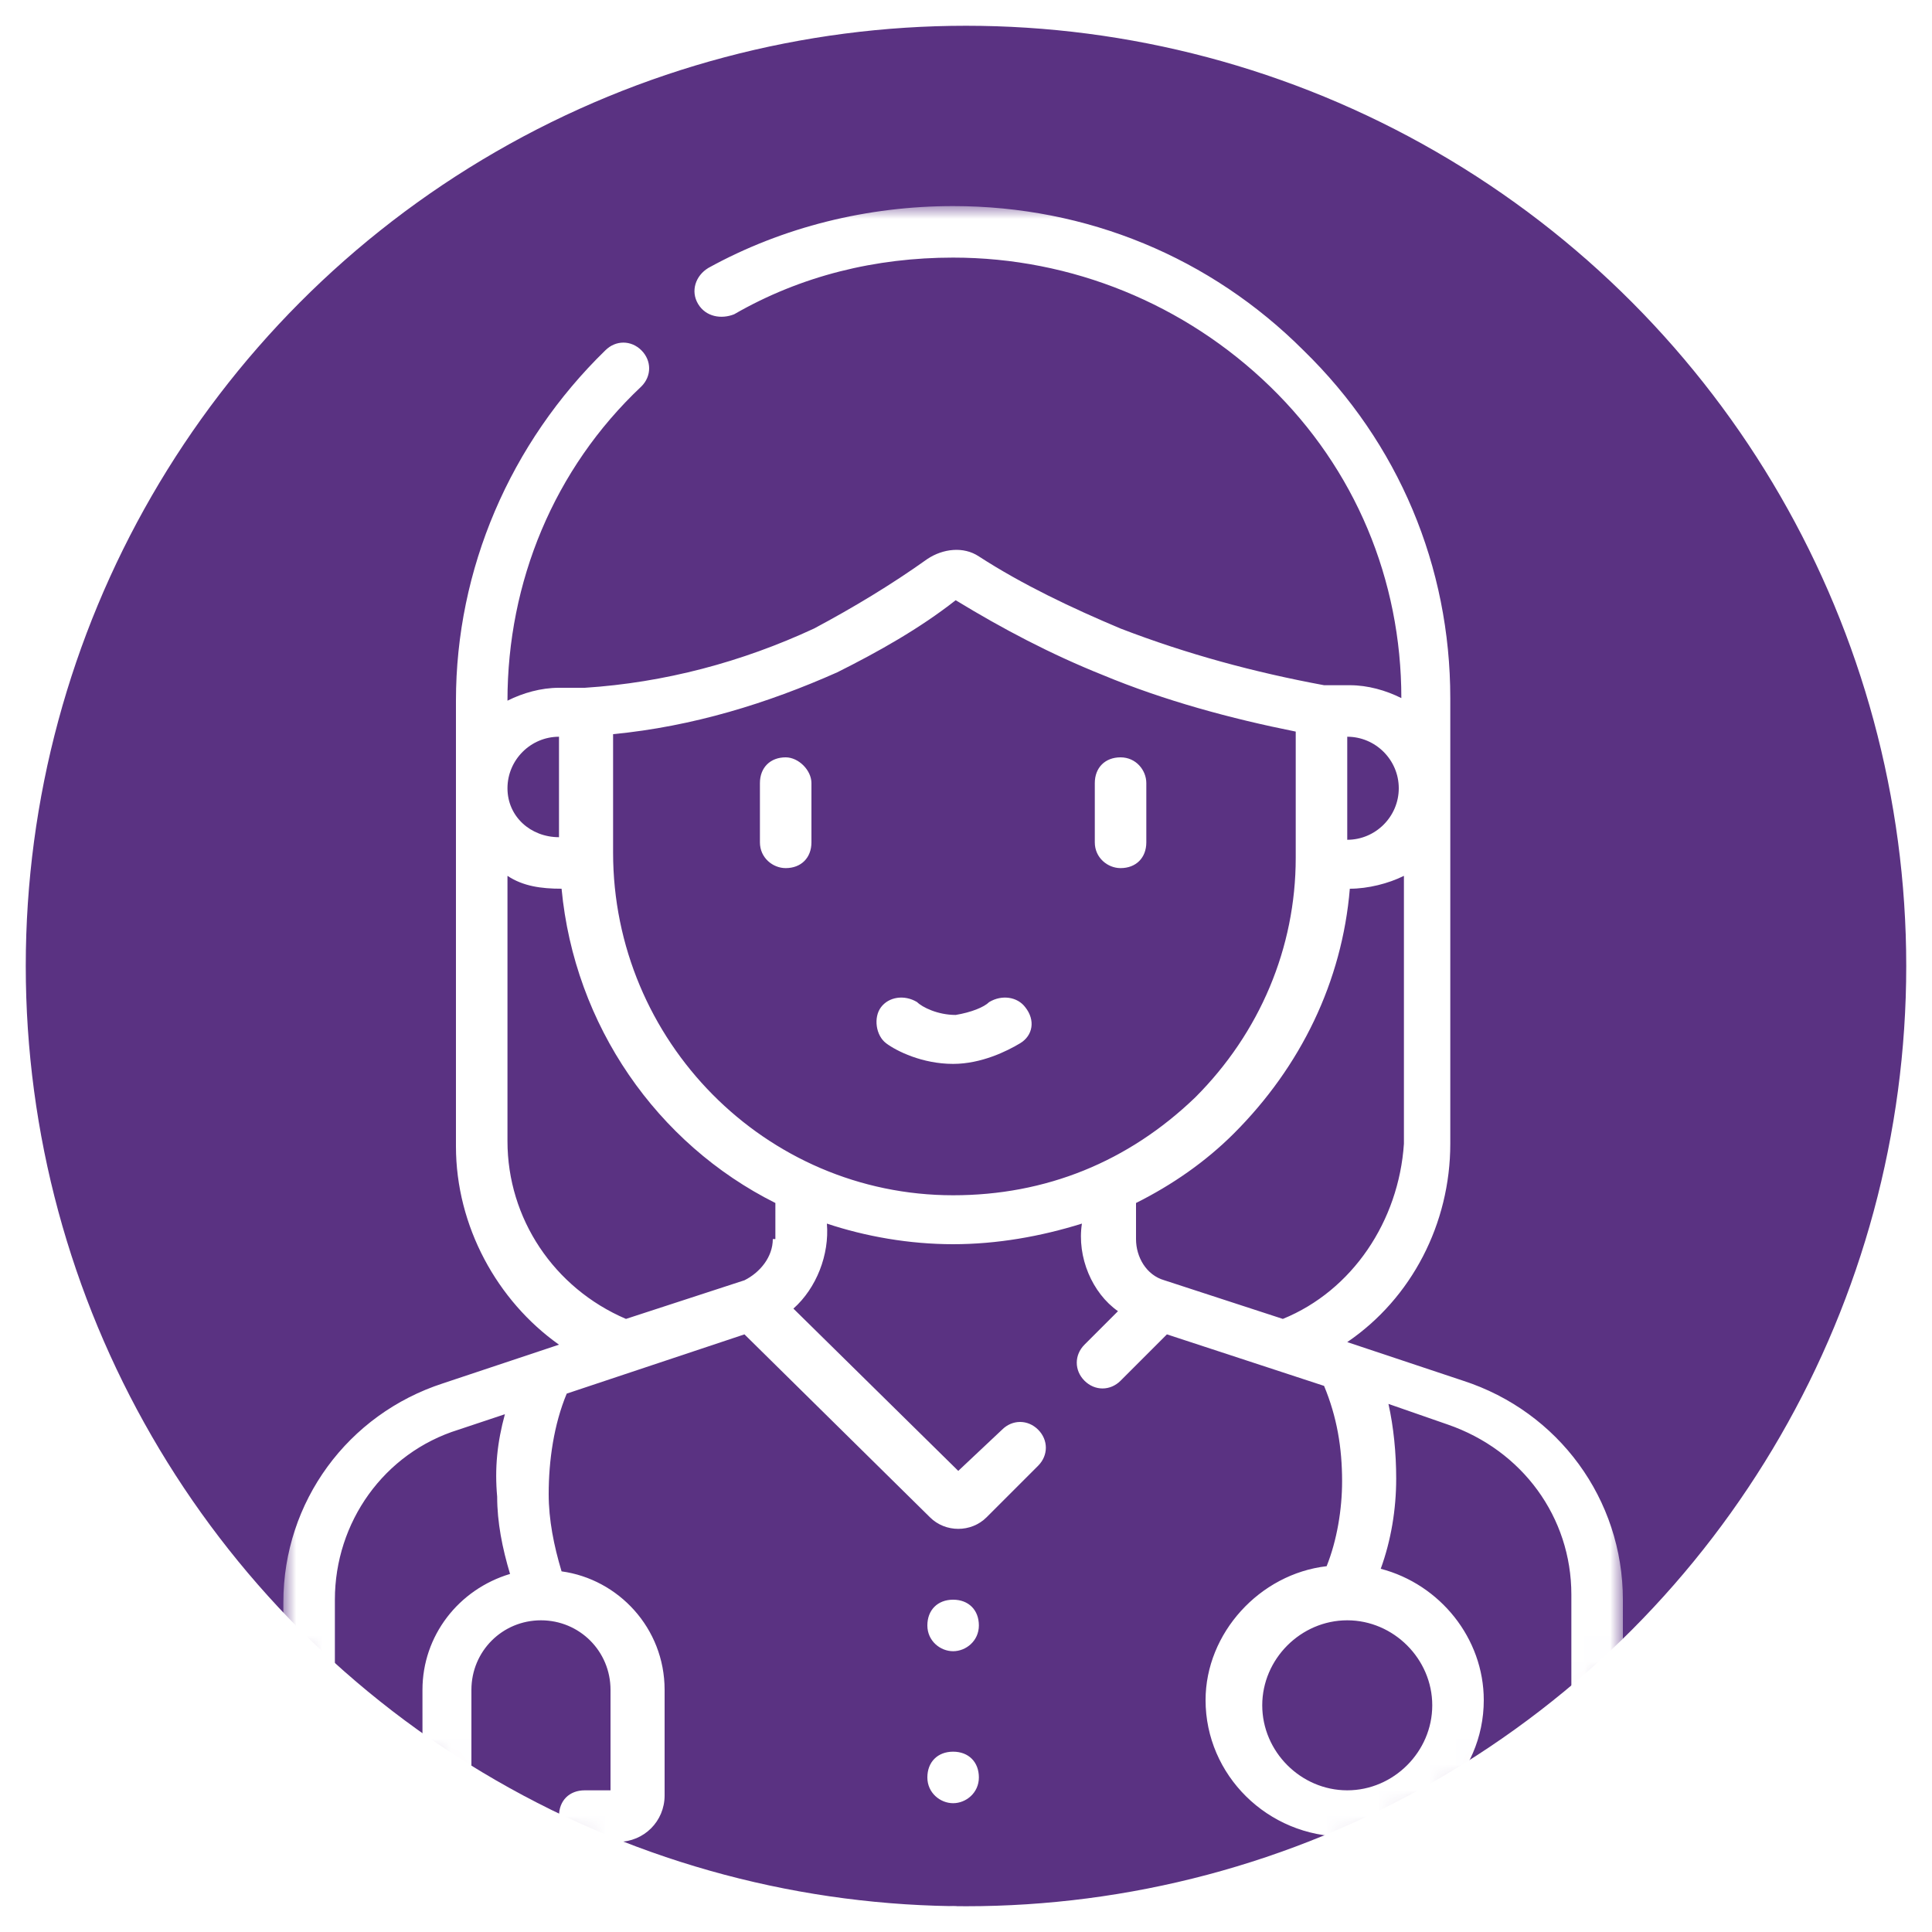
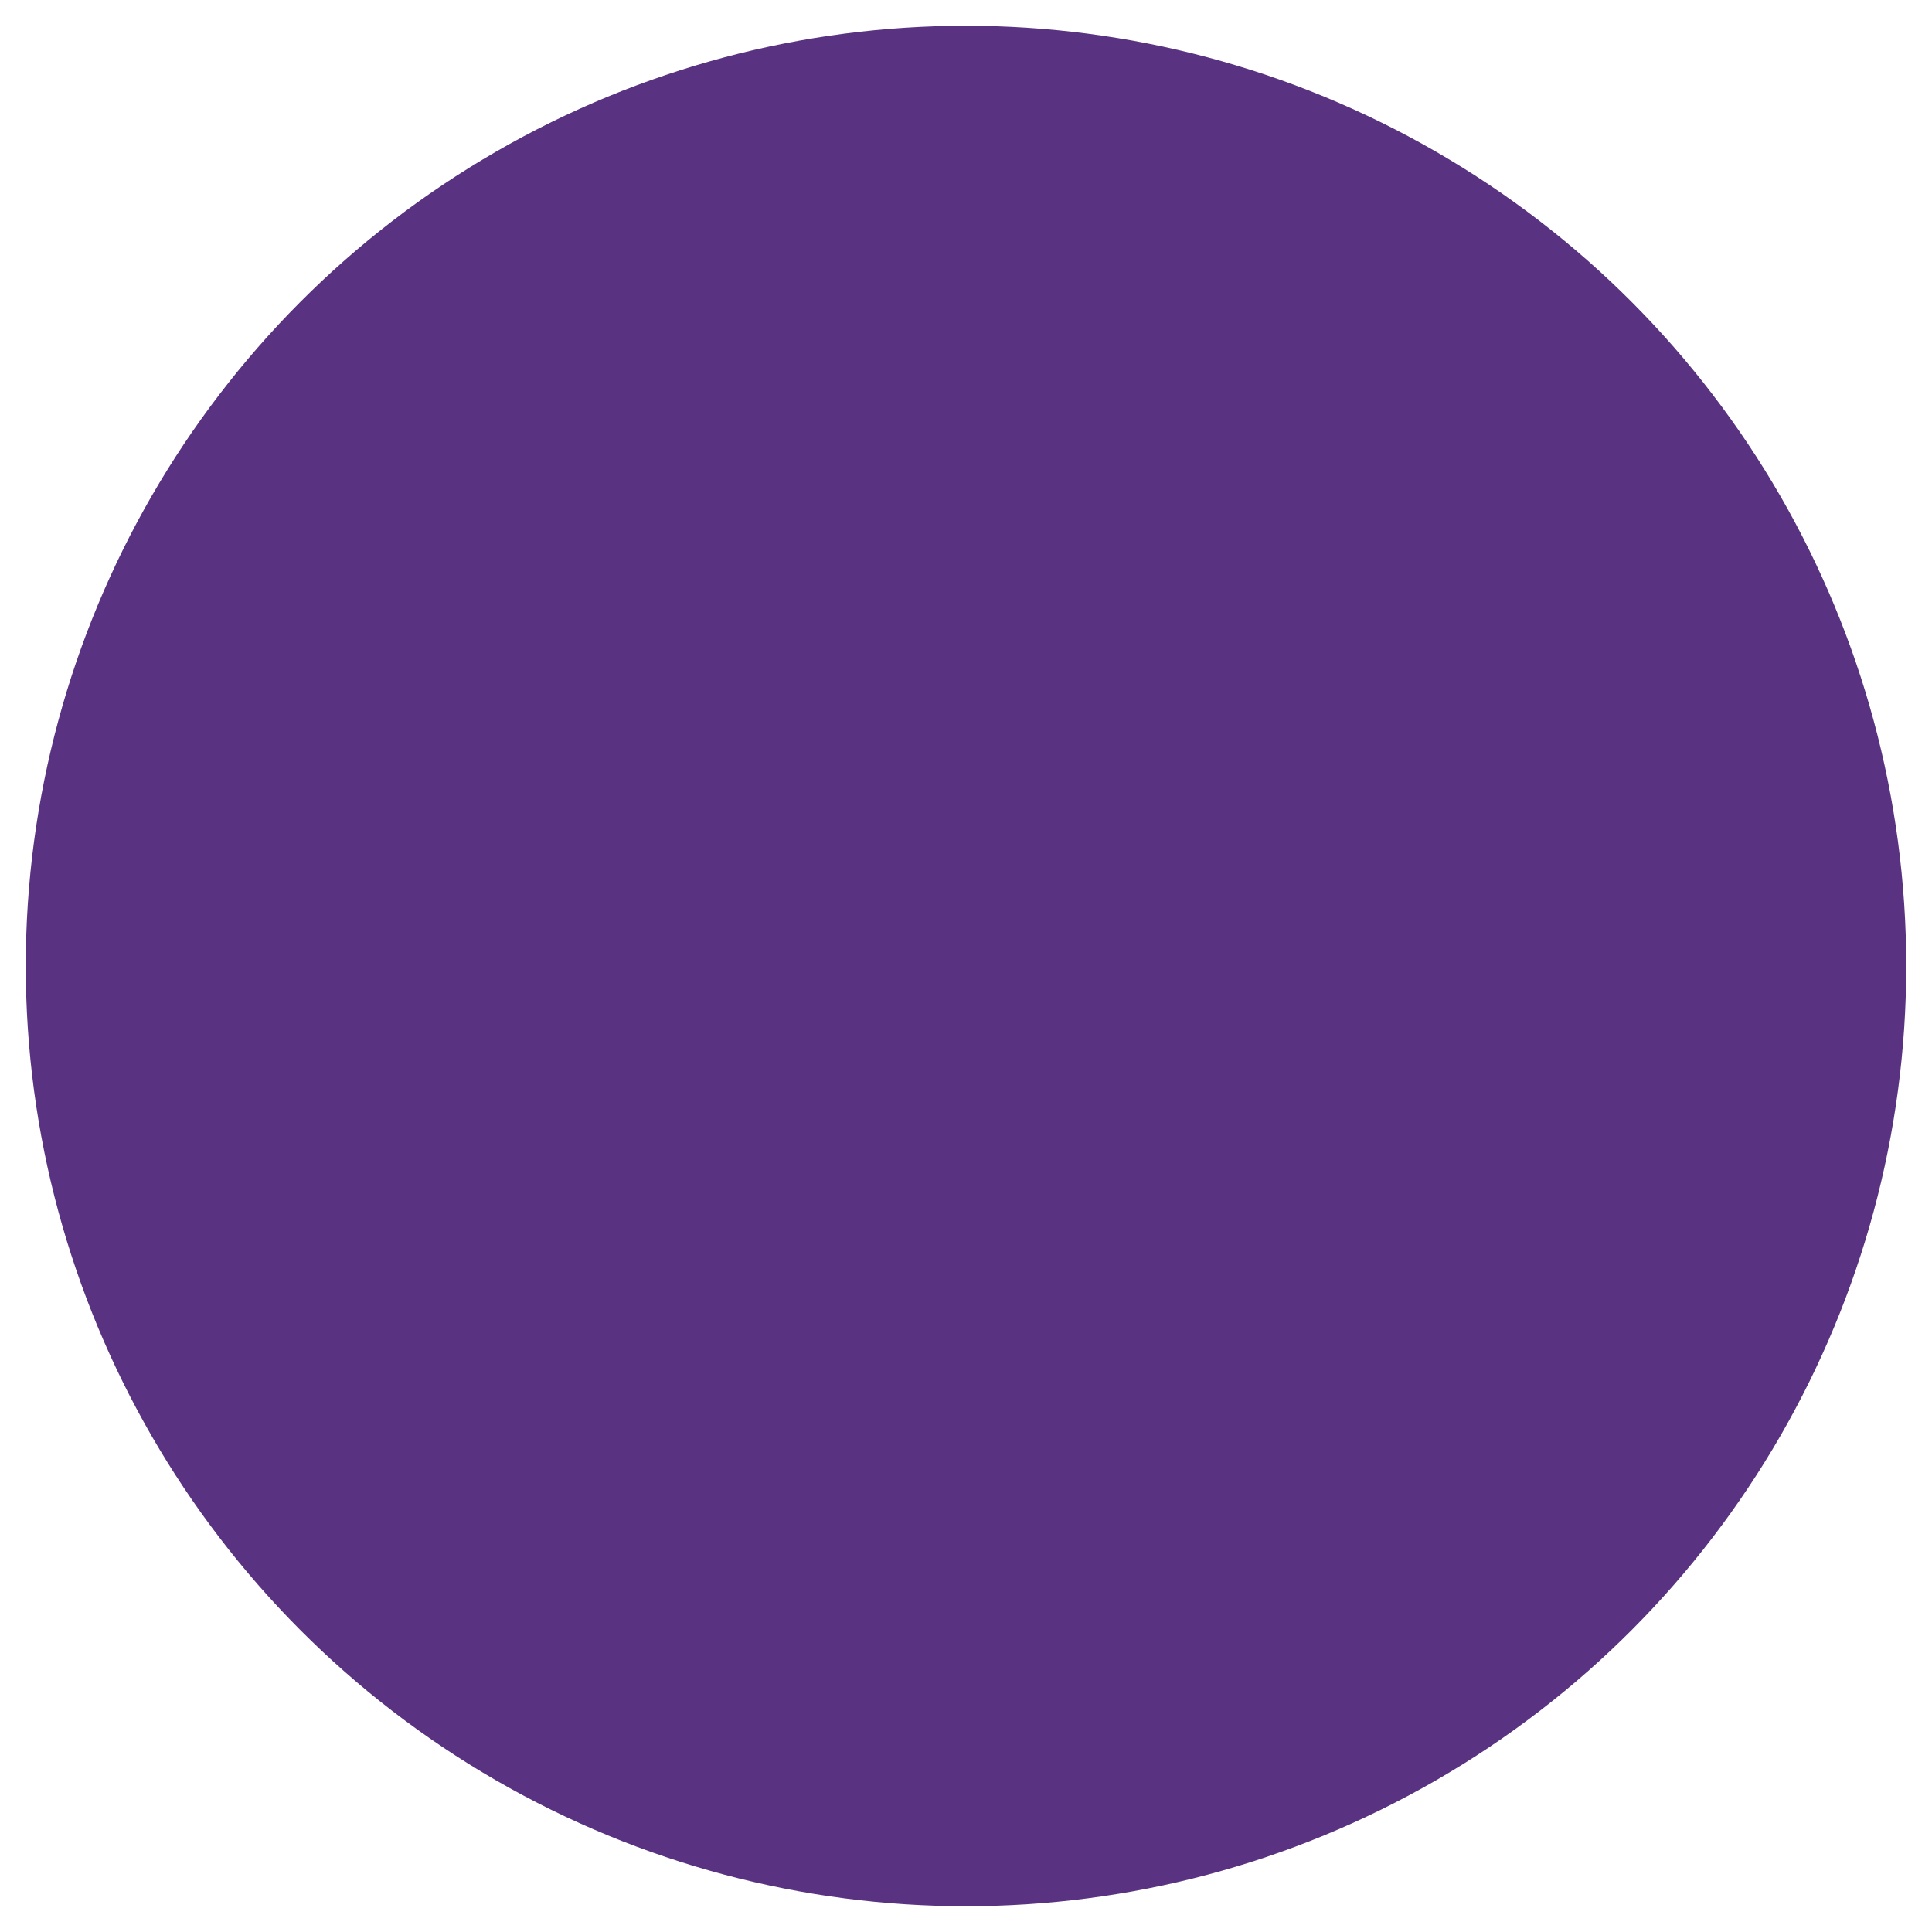
<svg xmlns="http://www.w3.org/2000/svg" version="1.1" id="Capa_1" x="0px" y="0px" viewBox="0 0 75 75" style="enable-background:new 0 0 75 75;" xml:space="preserve">
  <style type="text/css">
	.st0{fill:#5A3282;stroke:#FFFFFF;}
	.st1{filter:url(#Adobe_OpacityMaskFilter);}
	.st2{fill-rule:evenodd;clip-rule:evenodd;fill:#FFFFFF;}
	.st3{mask:url(#mask-2_00000157995658399421176830000007386163229874412463_);fill:#FFFFFF;}
</style>
  <g id="elearning-EDUCastleman">
    <g id="Landing" transform="translate(-245, -2981)">
      <g id="AUTORES" transform="translate(0, 2836)">
        <g id="_x33_" transform="translate(120.5, 145)">
          <g id="Group-4" transform="translate(124.5, 0)">
            <circle class="st0" cx="37.5" cy="37.5" r="37" />
            <defs>
              <filter id="Adobe_OpacityMaskFilter" filterUnits="userSpaceOnUse" x="11" y="8" width="52" height="68">
                <feColorMatrix type="matrix" values="1 0 0 0 0  0 1 0 0 0  0 0 1 0 0  0 0 0 1 0" />
              </filter>
            </defs>
            <mask maskUnits="userSpaceOnUse" x="11" y="8" width="52" height="68" id="mask-2_00000157995658399421176830000007386163229874412463_">
              <g class="st1">
-                 <circle id="path-1_00000051371927874496180250000009608541663997219991_" class="st2" cx="37.5" cy="37.5" r="37.5" />
-               </g>
+                 </g>
            </mask>
            <path id="Shape" class="st3" d="M37,68c-0.6,0-1,0.4-1,1s0.5,1,1,1s1-0.4,1-1S37.6,68,37,68z M37,62.1c-0.6,0-1,0.4-1,1       s0.5,1,1,1s1-0.4,1-1S37.6,62.1,37,62.1z M37,74c-0.6,0-1,0.4-1,1s0.5,1,1,1s1-0.4,1-1S37.6,74,37,74z M56.8,53.6l-4.5-1.5       c2.5-1.7,4-4.6,4-7.7c0,0,0-17.3,0-17.3c0-5.1-2-9.9-5.7-13.5C47,10,42.2,8,37,8c-3.3,0-6.6,0.8-9.5,2.4       c-0.5,0.3-0.7,0.9-0.4,1.4c0.3,0.5,0.9,0.6,1.4,0.4C31.1,10.7,34,10,37,10c4.6,0,9,1.8,12.3,5c3.3,3.2,5.1,7.5,5.1,12.1v0       c-0.6-0.3-1.3-0.5-2-0.5h-1c-2.7-0.5-5.3-1.2-7.9-2.2c-1.9-0.8-3.8-1.7-5.5-2.8c-0.6-0.4-1.4-0.3-2,0.1c-1.4,1-2.9,1.9-4.4,2.7       c-2.8,1.3-5.8,2.1-8.9,2.3h-1c-0.7,0-1.4,0.2-2,0.5v0c0-4.6,1.8-9,5.2-12.2c0.4-0.4,0.4-1,0-1.4c-0.4-0.4-1-0.4-1.4,0       c-3.7,3.6-5.8,8.5-5.8,13.6v17.3c0,3.1,1.6,6,4,7.7l-4.5,1.5c-3.7,1.2-6.2,4.6-6.2,8.5V75c0,0.6,0.5,1,1,1c0.6,0,1-0.4,1-1       V62.1c0-3,1.9-5.7,4.8-6.6l1.8-0.6c-0.3,1.1-0.4,2.1-0.3,3.2c0,1,0.2,2,0.5,3c-2,0.6-3.4,2.4-3.4,4.5v4.1c0,1,0.8,1.8,1.8,1.8       h1.1c0.6,0,1-0.4,1-1c0-0.6-0.5-1-1-1h-1v-3.9c0-1.5,1.2-2.7,2.7-2.7c0,0,0,0,0,0s0,0,0,0c1.5,0,2.7,1.2,2.7,2.7v3.9h-1       c-0.6,0-1,0.4-1,1c0,0.6,0.5,1,1,1H24c1,0,1.8-0.8,1.8-1.8v-4.1c0-2.4-1.8-4.3-4-4.6C21.5,60,21.3,59,21.3,58       c0-1.3,0.2-2.7,0.7-3.9l6.9-2.3l7.2,7.1c0.6,0.6,1.6,0.6,2.2,0l2-2c0.4-0.4,0.4-1,0-1.4c-0.4-0.4-1-0.4-1.4,0l-1.7,1.6       l-6.4-6.3c0.9-0.8,1.4-2.1,1.3-3.3c1.5,0.5,3.2,0.8,4.9,0.8c1.7,0,3.4-0.3,5-0.8c-0.2,1.3,0.4,2.7,1.4,3.4l-1.3,1.3       c-0.4,0.4-0.4,1,0,1.4c0.4,0.4,1,0.4,1.4,0l1.8-1.8l6.1,2c0.5,1.2,0.7,2.4,0.7,3.7c0,1.1-0.2,2.3-0.6,3.3       c-2.6,0.3-4.7,2.6-4.7,5.2c0,2.9,2.4,5.3,5.4,5.3s5.4-2.4,5.4-5.3c0-2.4-1.7-4.5-4-5.1c0.4-1.1,0.6-2.3,0.6-3.5       c0-1-0.1-2-0.3-2.9l2.3,0.8c2.9,1,4.8,3.6,4.8,6.6V75c0,0.6,0.5,1,1,1s1-0.4,1-1V62.1C63,58.2,60.5,54.8,56.8,53.6L56.8,53.6z        M52.3,28.6L52.3,28.6c1.1,0,2,0.9,2,2v0c0,1.1-0.9,2-2,2V28.6z M19.7,30.6c0-1.1,0.9-2,2-2v3.9C20.6,32.5,19.7,31.7,19.7,30.6       L19.7,30.6z M30,48.1c0,0.7-0.5,1.3-1.1,1.6l-4.6,1.5c-2.8-1.2-4.6-3.9-4.6-6.9V34c0.6,0.4,1.3,0.5,2.1,0.5       c0.5,5.3,3.7,9.9,8.3,12.2V48.1z M37,46.4c-7.3,0-13.2-6-13.2-13.3v-4.6c3.1-0.3,6-1.2,8.7-2.4c1.6-0.8,3.2-1.7,4.6-2.8       c1.8,1.1,3.7,2.1,5.7,2.9c2.4,1,5,1.7,7.5,2.2v4.9c0,3.5-1.4,6.8-3.9,9.3C43.8,45.1,40.6,46.4,37,46.4z M49.8,51.2l-4.6-1.5       c-0.7-0.2-1.1-0.9-1.1-1.6v-1.4c1.4-0.7,2.7-1.6,3.8-2.7c2.6-2.6,4.2-5.9,4.5-9.5c0.7,0,1.5-0.2,2.1-0.5v10.4       C54.3,47.4,52.5,50.1,49.8,51.2z M55.6,66.2c0,1.8-1.5,3.3-3.3,3.3c-1.8,0-3.3-1.5-3.3-3.3c0-1.8,1.5-3.3,3.3-3.3c0,0,0,0,0,0       c0,0,0,0,0,0C54.1,62.9,55.6,64.4,55.6,66.2L55.6,66.2z M43.5,29.4c-0.6,0-1,0.4-1,1v2.3c0,0.6,0.5,1,1,1c0.6,0,1-0.4,1-1v-2.3       C44.5,29.9,44.1,29.4,43.5,29.4z M38.4,38.9c-0.2,0.2-0.7,0.4-1.3,0.5c-0.7,0-1.3-0.3-1.5-0.5c-0.5-0.3-1.1-0.2-1.4,0.2       c-0.3,0.4-0.2,1.1,0.2,1.4c0.4,0.3,1.4,0.8,2.6,0.8c1.1,0,2.1-0.5,2.6-0.8c0.5-0.3,0.6-0.9,0.2-1.4       C39.5,38.7,38.9,38.6,38.4,38.9L38.4,38.9z M30.5,29.4c-0.6,0-1,0.4-1,1v2.3c0,0.6,0.5,1,1,1c0.6,0,1-0.4,1-1v-2.3       C31.5,29.9,31,29.4,30.5,29.4z" />
          </g>
        </g>
      </g>
    </g>
  </g>
</svg>